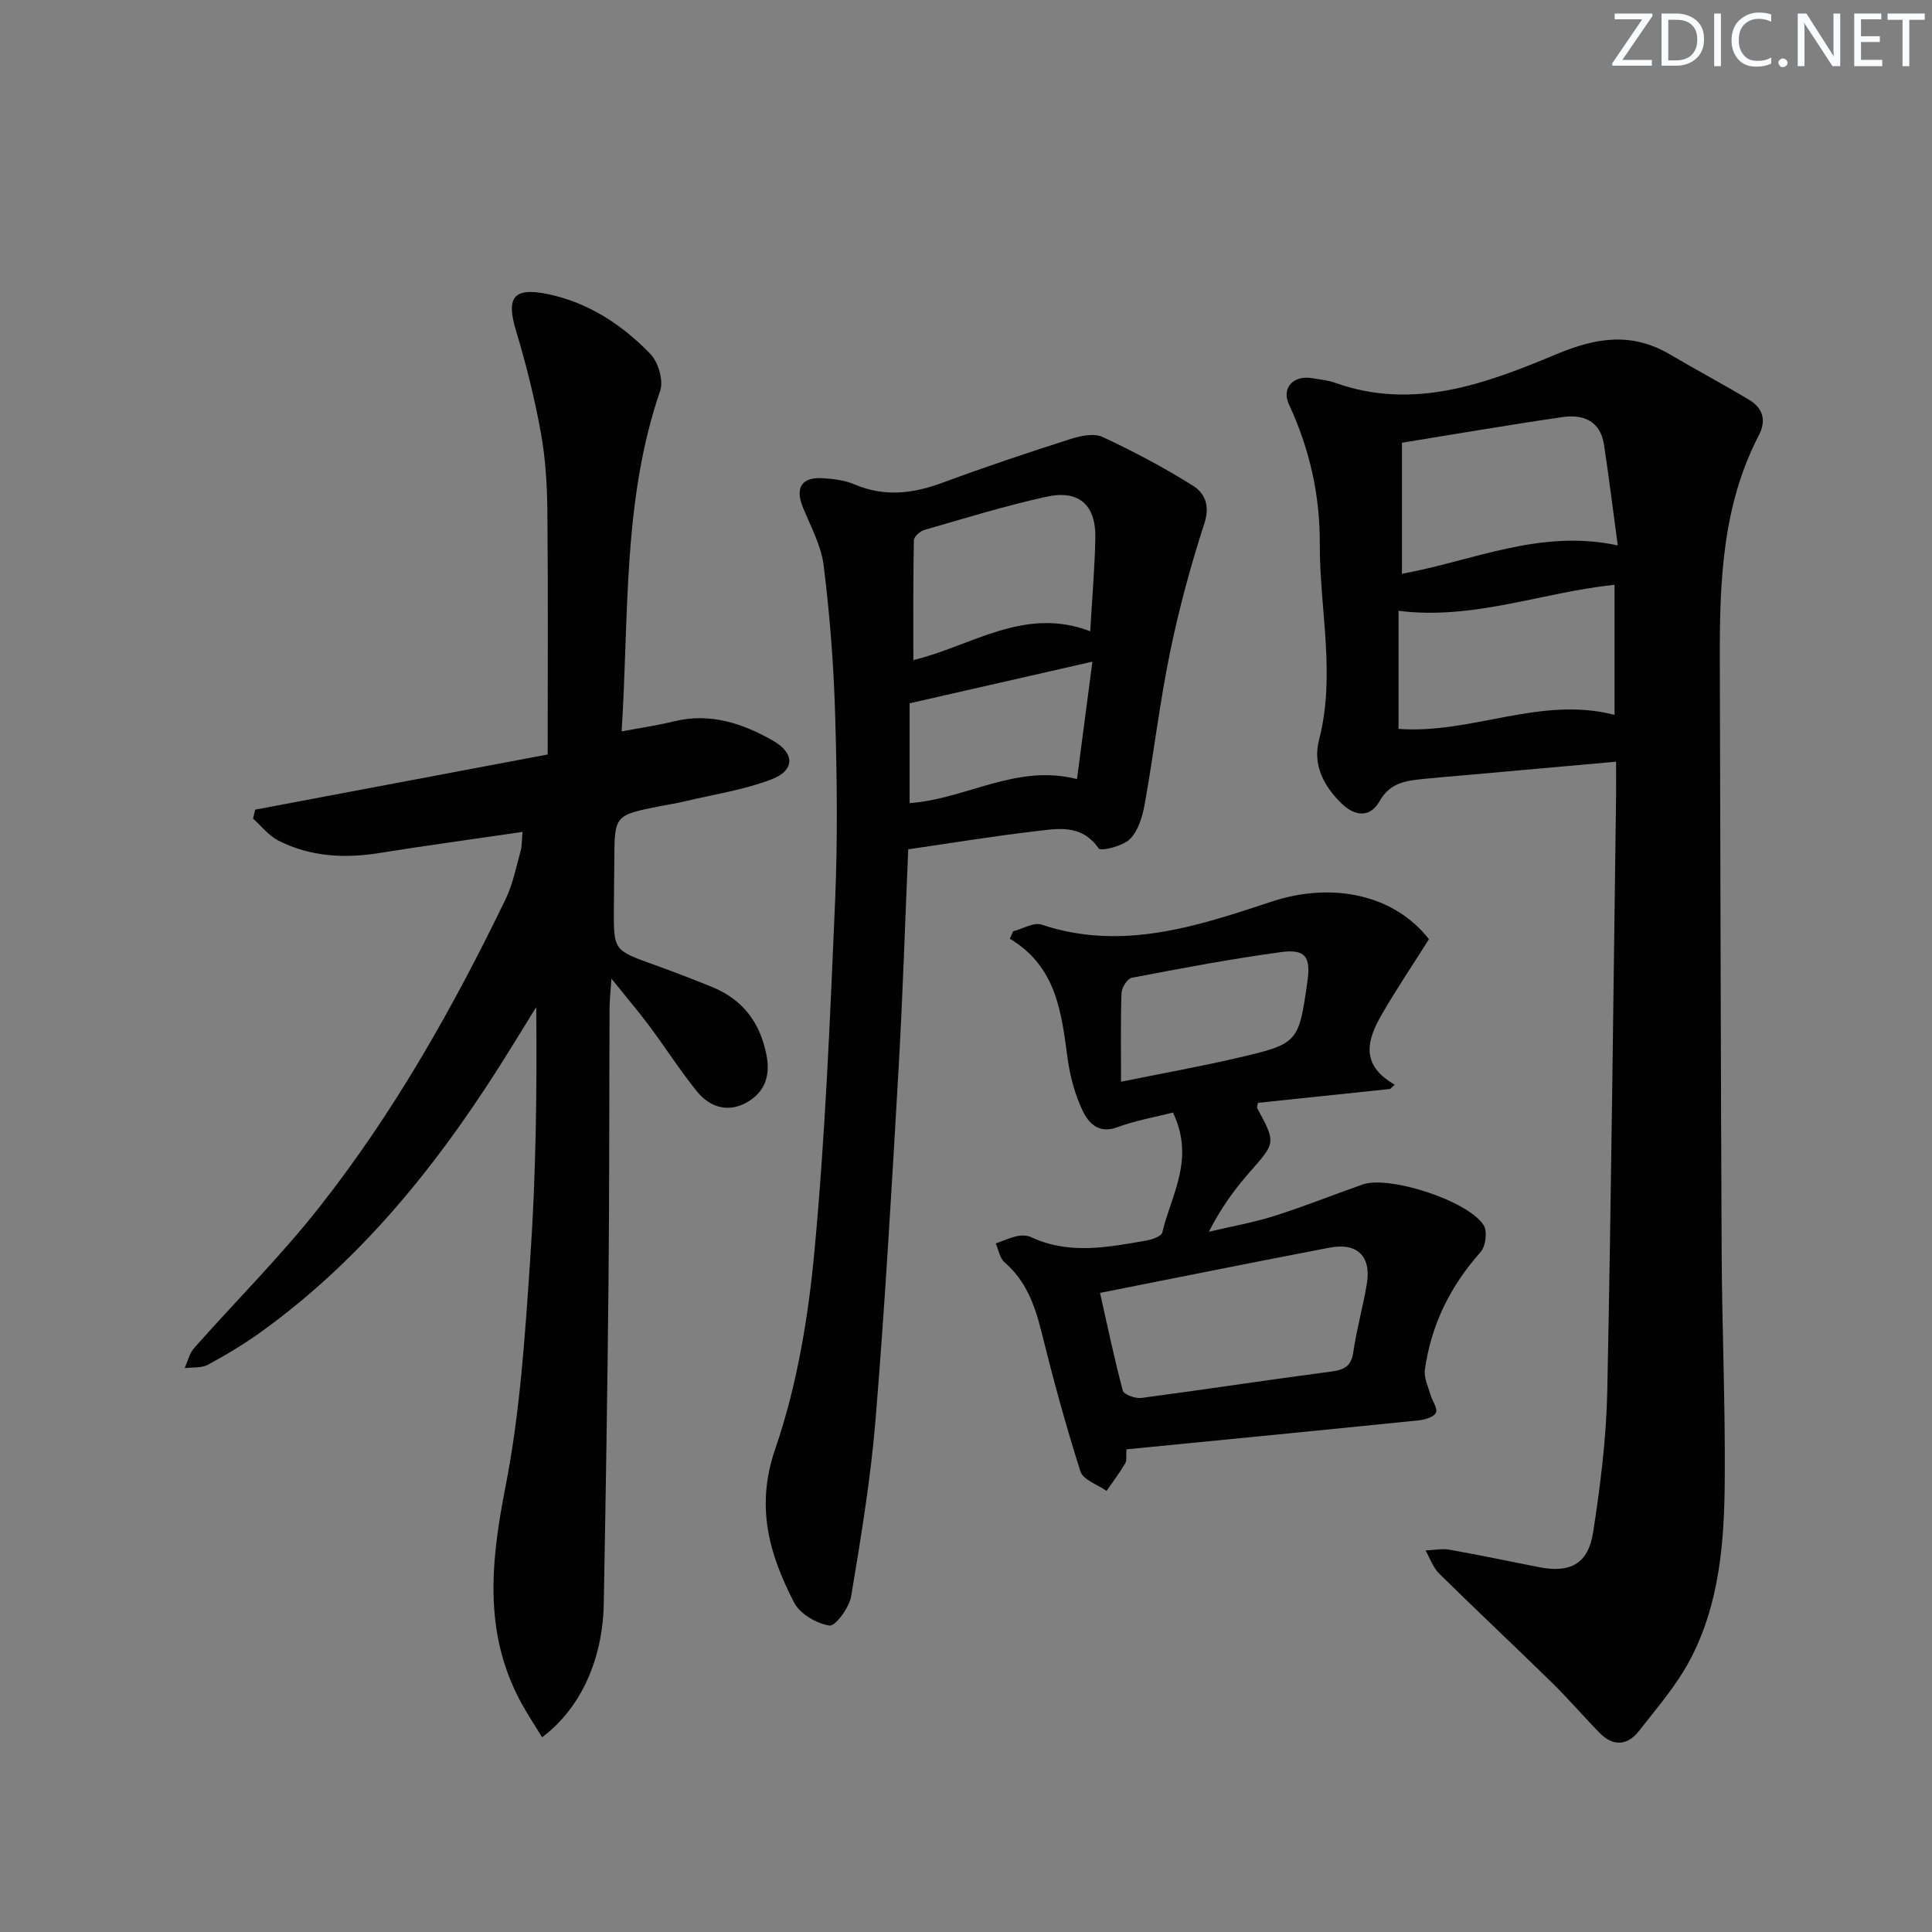
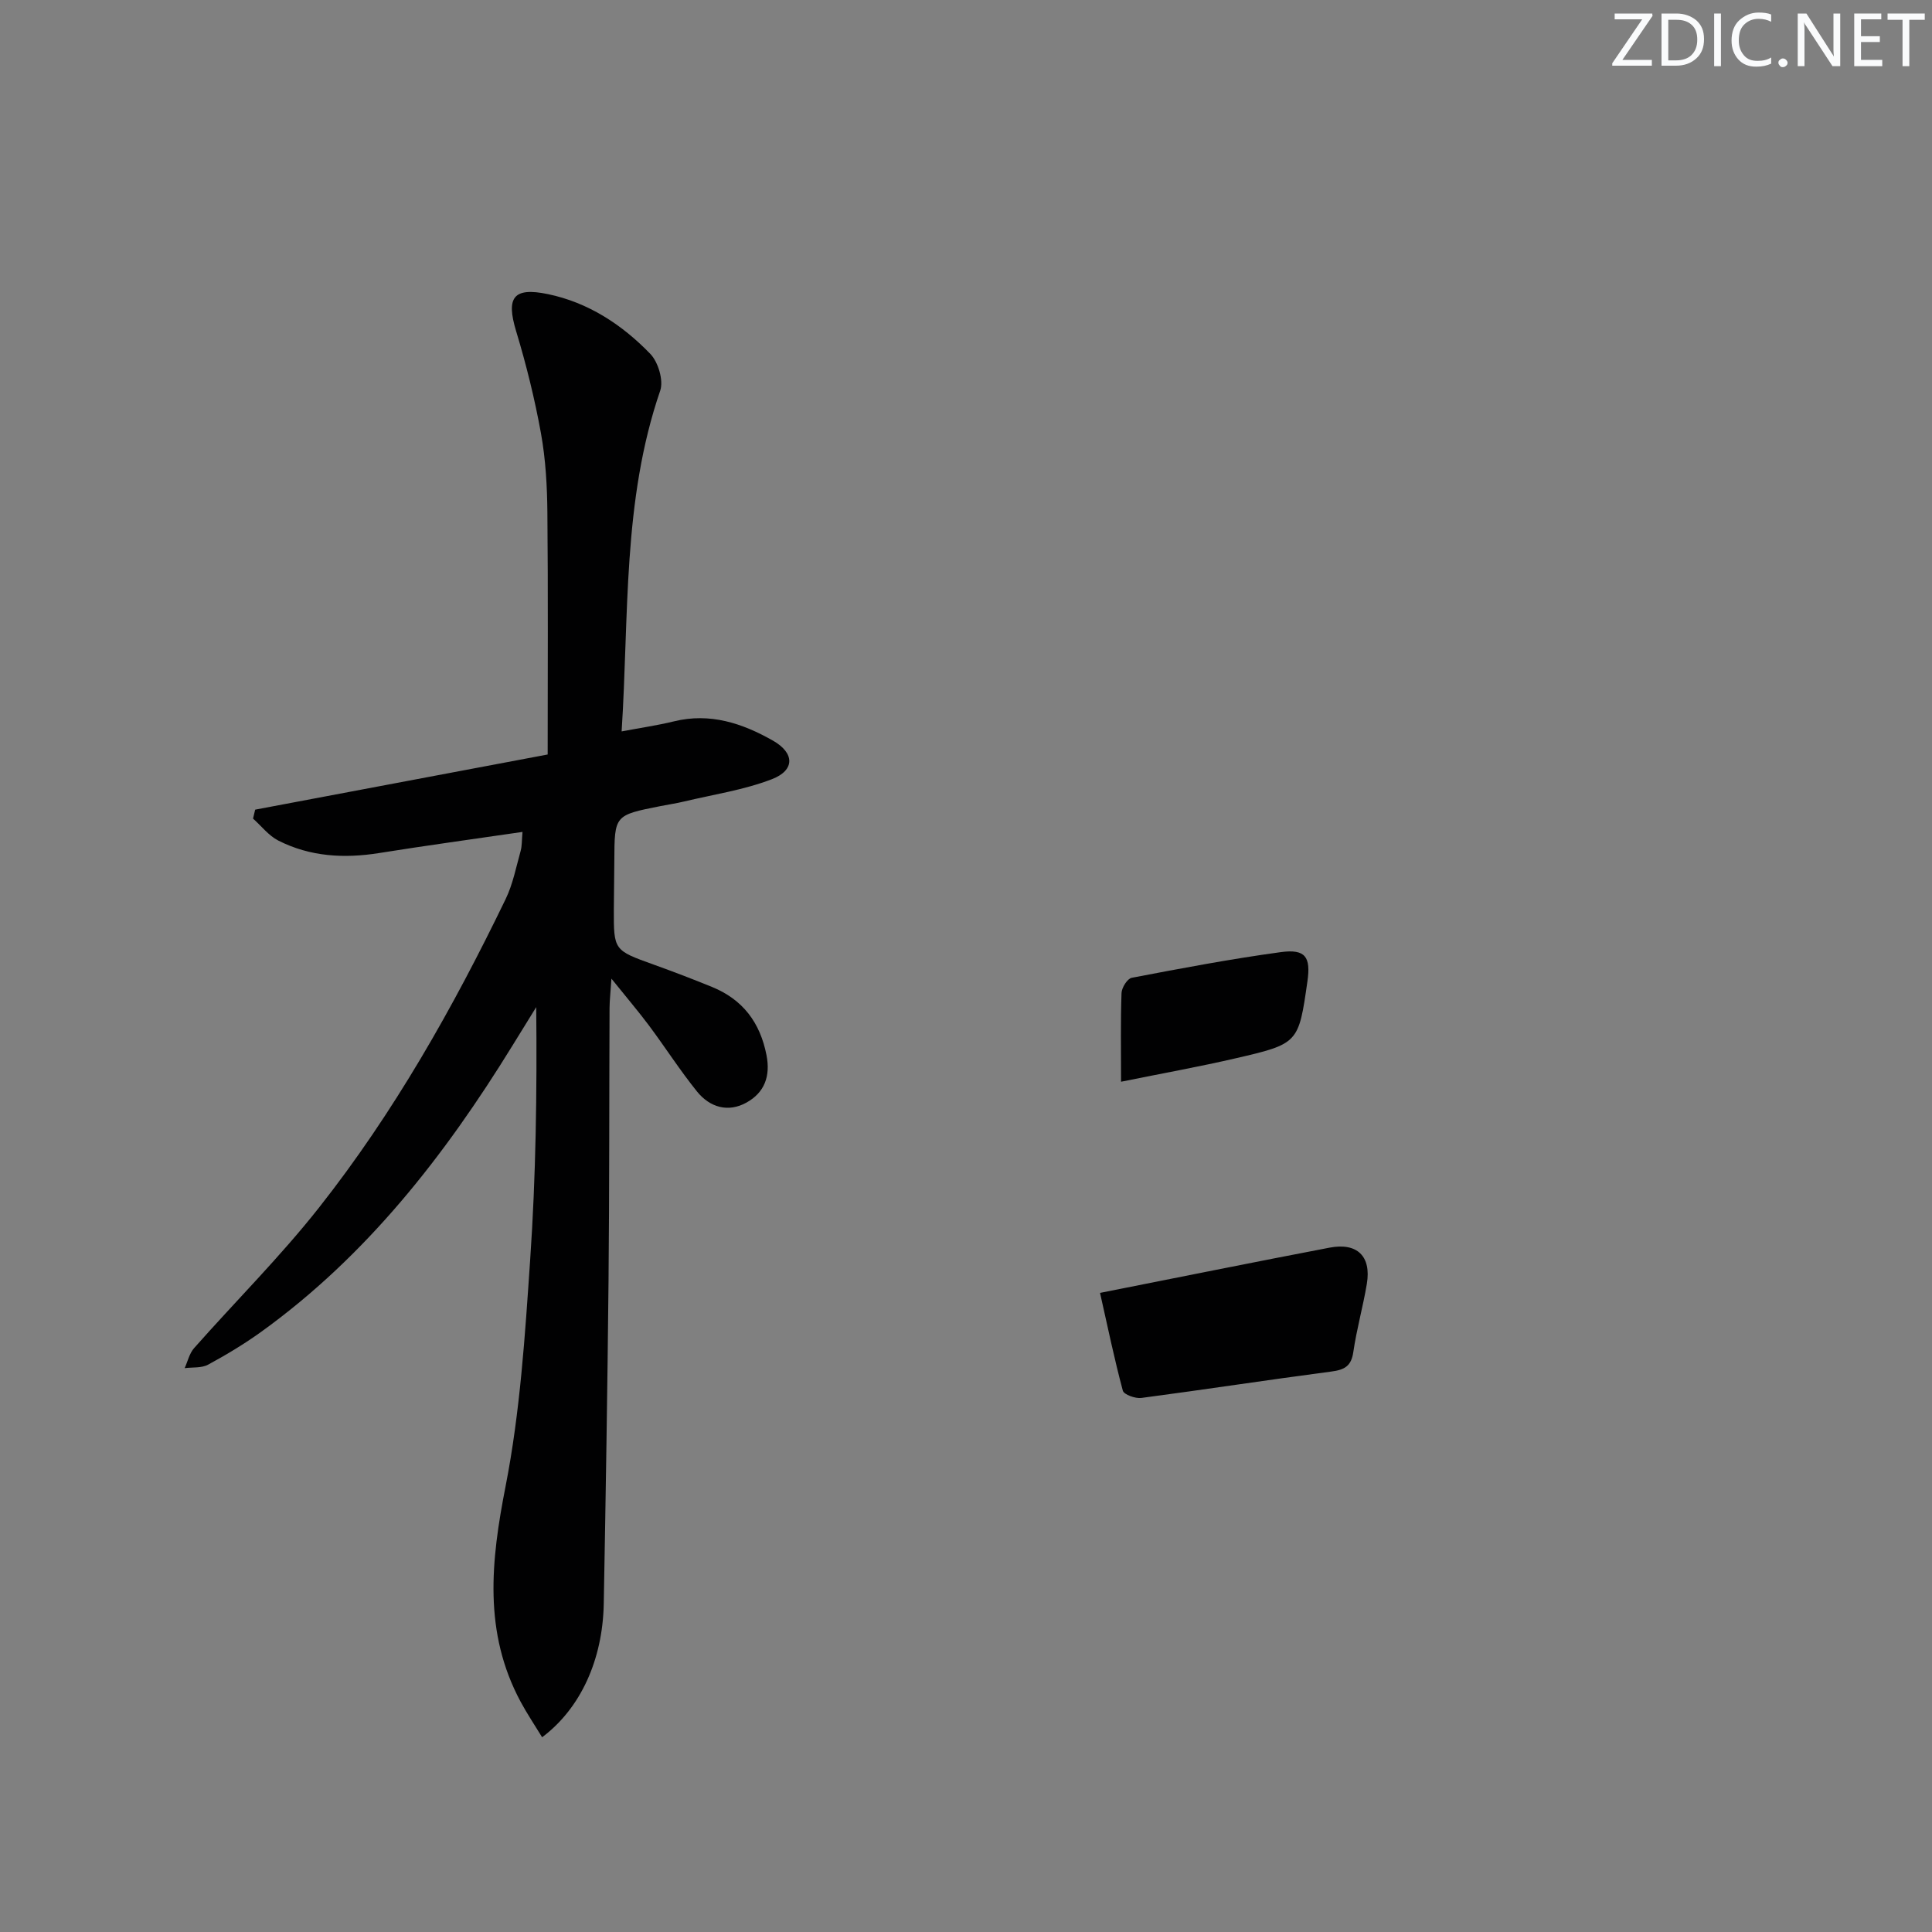
<svg xmlns="http://www.w3.org/2000/svg" enable-background="new 0 0 400 400" viewBox="0 0 400 400">
  <rect x="0" y="0" width="400" height="400" fill="#808080" stroke="none" />
  <g fill="#fafbfc">
    <path d="m342.2 3.2-6.3 9.2h6.1v1.2h-8.2v-.5l6.2-9.1h-5.7v-1.2h7.8v.4z" />
    <path d="m344 13.7v-10.9h3.1c1.6 0 3 .5 4.1 1.4 1.1 1 1.6 2.2 1.6 3.9s-.5 3-1.6 4-2.5 1.5-4.2 1.5h-3zm1.4-9.6v8.4h1.6c1.4 0 2.5-.4 3.2-1.1.8-.8 1.2-1.8 1.2-3.2s-.4-2.4-1.2-3.1-1.8-1-3.1-1z" />
    <path d="m356.3 2.8v10.9h-1.4v-10.9z" />
    <path d="m366.6 13.2c-.8.4-1.8.6-3 .6-1.6 0-2.8-.5-3.7-1.5s-1.4-2.3-1.4-3.9c0-1.7.5-3.2 1.6-4.2s2.4-1.6 4-1.6c1 0 1.9.1 2.6.4v1.5c-.8-.4-1.6-.6-2.6-.6-1.2 0-2.2.4-3 1.2s-1.1 1.9-1.1 3.3c0 1.3.4 2.3 1.1 3.1s1.6 1.1 2.8 1.1c1.1 0 2-.2 2.8-.7v1.3z" />
    <path d="m368.2 13c0-.3.1-.5.3-.6.2-.2.4-.3.6-.3.3 0 .5.1.7.3s.3.4.3.6-.1.5-.3.6c-.2.2-.4.3-.7.3s-.5-.1-.6-.3c-.2-.2-.3-.4-.3-.6z" />
    <path d="m381.1 13.7h-1.7l-5.5-8.4c-.2-.2-.3-.5-.4-.7 0 .2.1.8.1 1.5v7.6h-1.4v-10.9h1.8l5.3 8.3c.3.4.4.6.4.8 0-.3-.1-.8-.1-1.6v-7.5h1.4v10.9z" />
    <path d="m389.7 13.7h-5.8v-10.9h5.6v1.2h-4.2v3.5h3.9v1.2h-3.9v3.7h4.4z" />
    <path d="m398.4 4.1h-3.1v9.6h-1.4v-9.6h-3.1v-1.3h7.7v1.3z" />
  </g>
-   <path d="m334.59 157.7c-10.86.97-21.1 1.88-31.34 2.8-2.81.25-5.63.47-8.44.76-3.62.37-6.99.72-9.18 4.61-1.98 3.5-5.14 3.17-7.93.43-3.66-3.59-5.93-7.96-4.62-13.04 3.52-13.59.12-27.1.17-40.64.04-10.22-2.12-19.69-6.38-28.88-1.6-3.44.91-6.08 4.75-5.45 1.64.27 3.33.44 4.88.99 16.24 5.77 31.25.11 45.72-5.94 8.42-3.52 15.68-4.58 23.58.07 5.42 3.2 10.99 6.15 16.38 9.39 2.8 1.69 3.57 4.24 1.98 7.3-7.65 14.7-8.14 30.63-8.09 46.67.13 40.82.18 81.65.38 122.47.08 15.81.77 31.63.64 47.43-.1 12.65-1.1 25.38-7.11 36.84-2.82 5.37-6.92 10.09-10.69 14.92-2.34 2.99-5.31 3.19-8.06.39-3.38-3.44-6.51-7.11-9.95-10.48-7.72-7.56-15.61-14.95-23.3-22.53-1.28-1.26-1.91-3.18-2.84-4.8 1.66-.07 3.38-.44 4.98-.16 6.2 1.1 12.36 2.41 18.54 3.62 6.46 1.26 10.17-.68 11.19-7.28 1.49-9.64 2.72-19.41 2.92-29.15.84-41.28 1.26-82.57 1.83-123.86.01-1.97-.01-3.93-.01-6.48zm-44.33-66.04v27.13c14.65-2.64 28.56-9.34 44.68-5.87-1.02-7.54-1.84-14.23-2.86-20.9-.74-4.81-4.24-6.28-8.45-5.68-10.99 1.58-21.92 3.47-33.37 5.32zm-.71 59.25c15.09 1.13 29.44-6.89 44.72-2.9 0-9.14 0-17.88 0-26.94-15.05 1.58-29.25 7.36-44.72 5.39z" fill="#010102" />
  <path d="m112.24 359.68c-1.62-2.65-3.15-4.93-4.44-7.33-7.75-14.41-6.16-29.15-3.13-44.61 3.02-15.41 4.03-31.26 5.1-46.98 1.18-17.23 1.42-34.52 1.25-52.25-1.65 2.67-3.3 5.33-4.94 8-13.97 22.69-30.14 43.47-51.99 59.22-3.5 2.52-7.22 4.76-11.01 6.81-1.35.73-3.22.51-4.85.72.63-1.39.98-3.04 1.95-4.14 8.59-9.72 17.84-18.92 25.86-29.09 15.5-19.65 27.77-41.38 38.65-63.89 1.5-3.1 2.16-6.6 3.1-9.95.3-1.07.23-2.24.39-3.95-10.12 1.48-19.91 2.81-29.66 4.37-7.26 1.16-14.3.77-20.9-2.58-2-1.02-3.5-3.01-5.23-4.55.15-.62.29-1.23.44-1.85 20.23-3.82 40.47-7.63 60.56-11.42 0-17.2.1-33.66-.06-50.12-.05-5.47-.36-11.01-1.33-16.38-1.29-7.13-3.04-14.21-5.14-21.14-2.11-6.97-.62-9.17 6.56-7.68 8.39 1.74 15.39 6.34 21.23 12.39 1.63 1.7 2.76 5.49 2.04 7.6-7.84 22.81-6.44 46.55-7.99 70.55 3.9-.74 7.4-1.24 10.83-2.08 7.48-1.84 14.18.4 20.5 3.99 4.51 2.56 4.58 6.13-.21 7.98-5.8 2.24-12.12 3.17-18.22 4.63-1.61.39-3.26.62-4.89.95-9.49 1.88-9.48 1.88-9.52 11.31-.01 3.33-.09 6.66-.1 9.99-.03 8.57-.01 8.54 8.25 11.51 4.06 1.46 8.09 3 12.08 4.63 6.37 2.6 9.96 7.36 11.28 14.14.85 4.38-.45 7.73-4.12 9.78-3.82 2.14-7.61 1.01-10.26-2.26-3.54-4.39-6.6-9.18-9.98-13.71-2.16-2.89-4.51-5.64-7.75-9.67-.2 3.02-.38 4.56-.39 6.1-.08 18.82-.03 37.65-.21 56.47-.22 22.3-.58 44.61-.99 66.91-.23 11.5-4.76 21.58-12.76 27.58z" fill="#010102" />
-   <path d="m188.04 175.84c-.67 15.48-1.14 30.58-2.01 45.66-1.39 24.05-2.77 48.11-4.73 72.12-1 12.35-3.04 24.64-5.08 36.87-.39 2.34-3.26 6.25-4.48 6.06-2.67-.4-6.11-2.4-7.32-4.74-5.14-9.99-8.05-19.8-3.92-31.81 4.48-13.01 6.82-27.04 8.11-40.81 2.26-24.13 3.25-48.4 4.29-72.63.55-12.93.39-25.91 0-38.85-.3-10.23-1.11-20.48-2.37-30.64-.51-4.15-2.72-8.13-4.33-12.11-1.58-3.91-.26-6.17 3.94-5.96 2.3.12 4.73.41 6.82 1.3 6.22 2.65 12.13 1.89 18.27-.39 8.7-3.23 17.51-6.17 26.35-9 2.1-.67 4.89-1.27 6.69-.44 6.42 2.98 12.72 6.33 18.72 10.09 2.41 1.51 3.58 4.07 2.37 7.78-2.85 8.78-5.28 17.74-7.13 26.78-2.14 10.39-3.36 20.96-5.24 31.41-.46 2.54-1.32 5.47-3.04 7.18-1.48 1.48-6.03 2.59-6.48 1.95-3.65-5.23-8.73-4.06-13.5-3.51-8.55.99-17.04 2.41-25.93 3.69zm37.68-45.14c.41-7.11.94-13.2 1.06-19.3.14-6.81-3.37-10.03-10.06-8.57-8.55 1.87-16.94 4.47-25.37 6.9-.88.25-2.13 1.39-2.15 2.14-.15 8.18-.1 16.37-.1 24.79 11.96-2.85 22.96-11.22 36.62-5.96zm-2.74 30.6c1.08-8.23 2.15-16.37 3.19-24.31-12.87 2.93-25.25 5.75-37.84 8.62v20.67c11.67-.83 22.08-8.2 34.65-4.98z" fill="#010102" />
-   <path d="m233.22 300.07c-.1 1.32.11 2.29-.26 2.91-1.17 1.97-2.56 3.81-3.86 5.7-1.87-1.33-4.86-2.29-5.41-4.04-3.06-9.6-5.7-19.35-8.13-29.13-1.36-5.45-3.21-10.39-7.6-14.19-.98-.85-1.22-2.56-1.8-3.87 1.46-.53 2.89-1.19 4.4-1.52.93-.21 2.11-.18 2.95.22 7.88 3.68 15.9 2.07 23.89.68 1.18-.21 3.06-.88 3.24-1.66 1.8-7.73 6.85-15.13 2.21-24.83-3.65.93-7.71 1.63-11.51 3.04-3.87 1.44-5.97-.86-7.18-3.4-1.61-3.37-2.62-7.16-3.13-10.88-1.28-9.48-2.28-18.96-11.96-24.75.23-.51.46-1.02.69-1.53 1.98-.51 4.26-1.93 5.88-1.39 16.62 5.55 32.15.36 47.58-4.74 12.68-4.2 25.45-1.45 32.63 7.76-3.28 5.2-6.67 10.24-9.71 15.48-3 5.17-4.73 10.45 2.63 14.64-.32.3-.65.59-.97.89-9.13.96-18.26 1.91-27.36 2.87-.07.49-.26.88-.14 1.11 3.9 7.22 3.81 7.13-1.58 13.25-3.16 3.59-5.97 7.49-8.44 12.33 4.53-1.07 9.15-1.88 13.58-3.28 6.16-1.94 12.17-4.38 18.28-6.51 5.47-1.91 21.79 3.34 25.04 8.44.8 1.26.42 4.36-.63 5.54-6.28 7.05-10.26 15.1-11.55 24.41-.22 1.62.67 3.41 1.15 5.09.37 1.31 1.54 2.86 1.14 3.78-.39.89-2.28 1.45-3.57 1.58-20.02 2.04-40.02 3.99-60.5 6zm-5.47-32.39c1.6 7.1 2.97 13.73 4.72 20.24.22.82 2.59 1.67 3.83 1.51 13.13-1.73 26.23-3.75 39.36-5.47 2.72-.36 4.11-1.12 4.53-4.04.69-4.74 2.01-9.39 2.8-14.12.95-5.69-1.98-8.58-7.7-7.49-15.59 2.98-31.16 6.13-47.54 9.37zm4.35-43.72c9-1.82 16.34-3.14 23.6-4.82 13.17-3.04 13.15-3.13 14.99-15.97.72-5.05-.41-6.74-5.53-6.04-10.33 1.41-20.6 3.35-30.84 5.31-.91.17-2.08 2.04-2.12 3.16-.21 5.76-.1 11.53-.1 18.36z" fill="#010102" />
+   <path d="m233.22 300.07zm-5.47-32.39c1.6 7.1 2.97 13.73 4.72 20.24.22.82 2.59 1.67 3.83 1.51 13.13-1.73 26.23-3.75 39.36-5.47 2.72-.36 4.11-1.12 4.53-4.04.69-4.74 2.01-9.39 2.8-14.12.95-5.69-1.98-8.58-7.7-7.49-15.59 2.98-31.16 6.13-47.54 9.37zm4.35-43.72c9-1.82 16.34-3.14 23.6-4.82 13.17-3.04 13.15-3.13 14.99-15.97.72-5.05-.41-6.74-5.53-6.04-10.33 1.41-20.6 3.35-30.84 5.31-.91.17-2.08 2.04-2.12 3.16-.21 5.76-.1 11.53-.1 18.36z" fill="#010102" />
</svg>